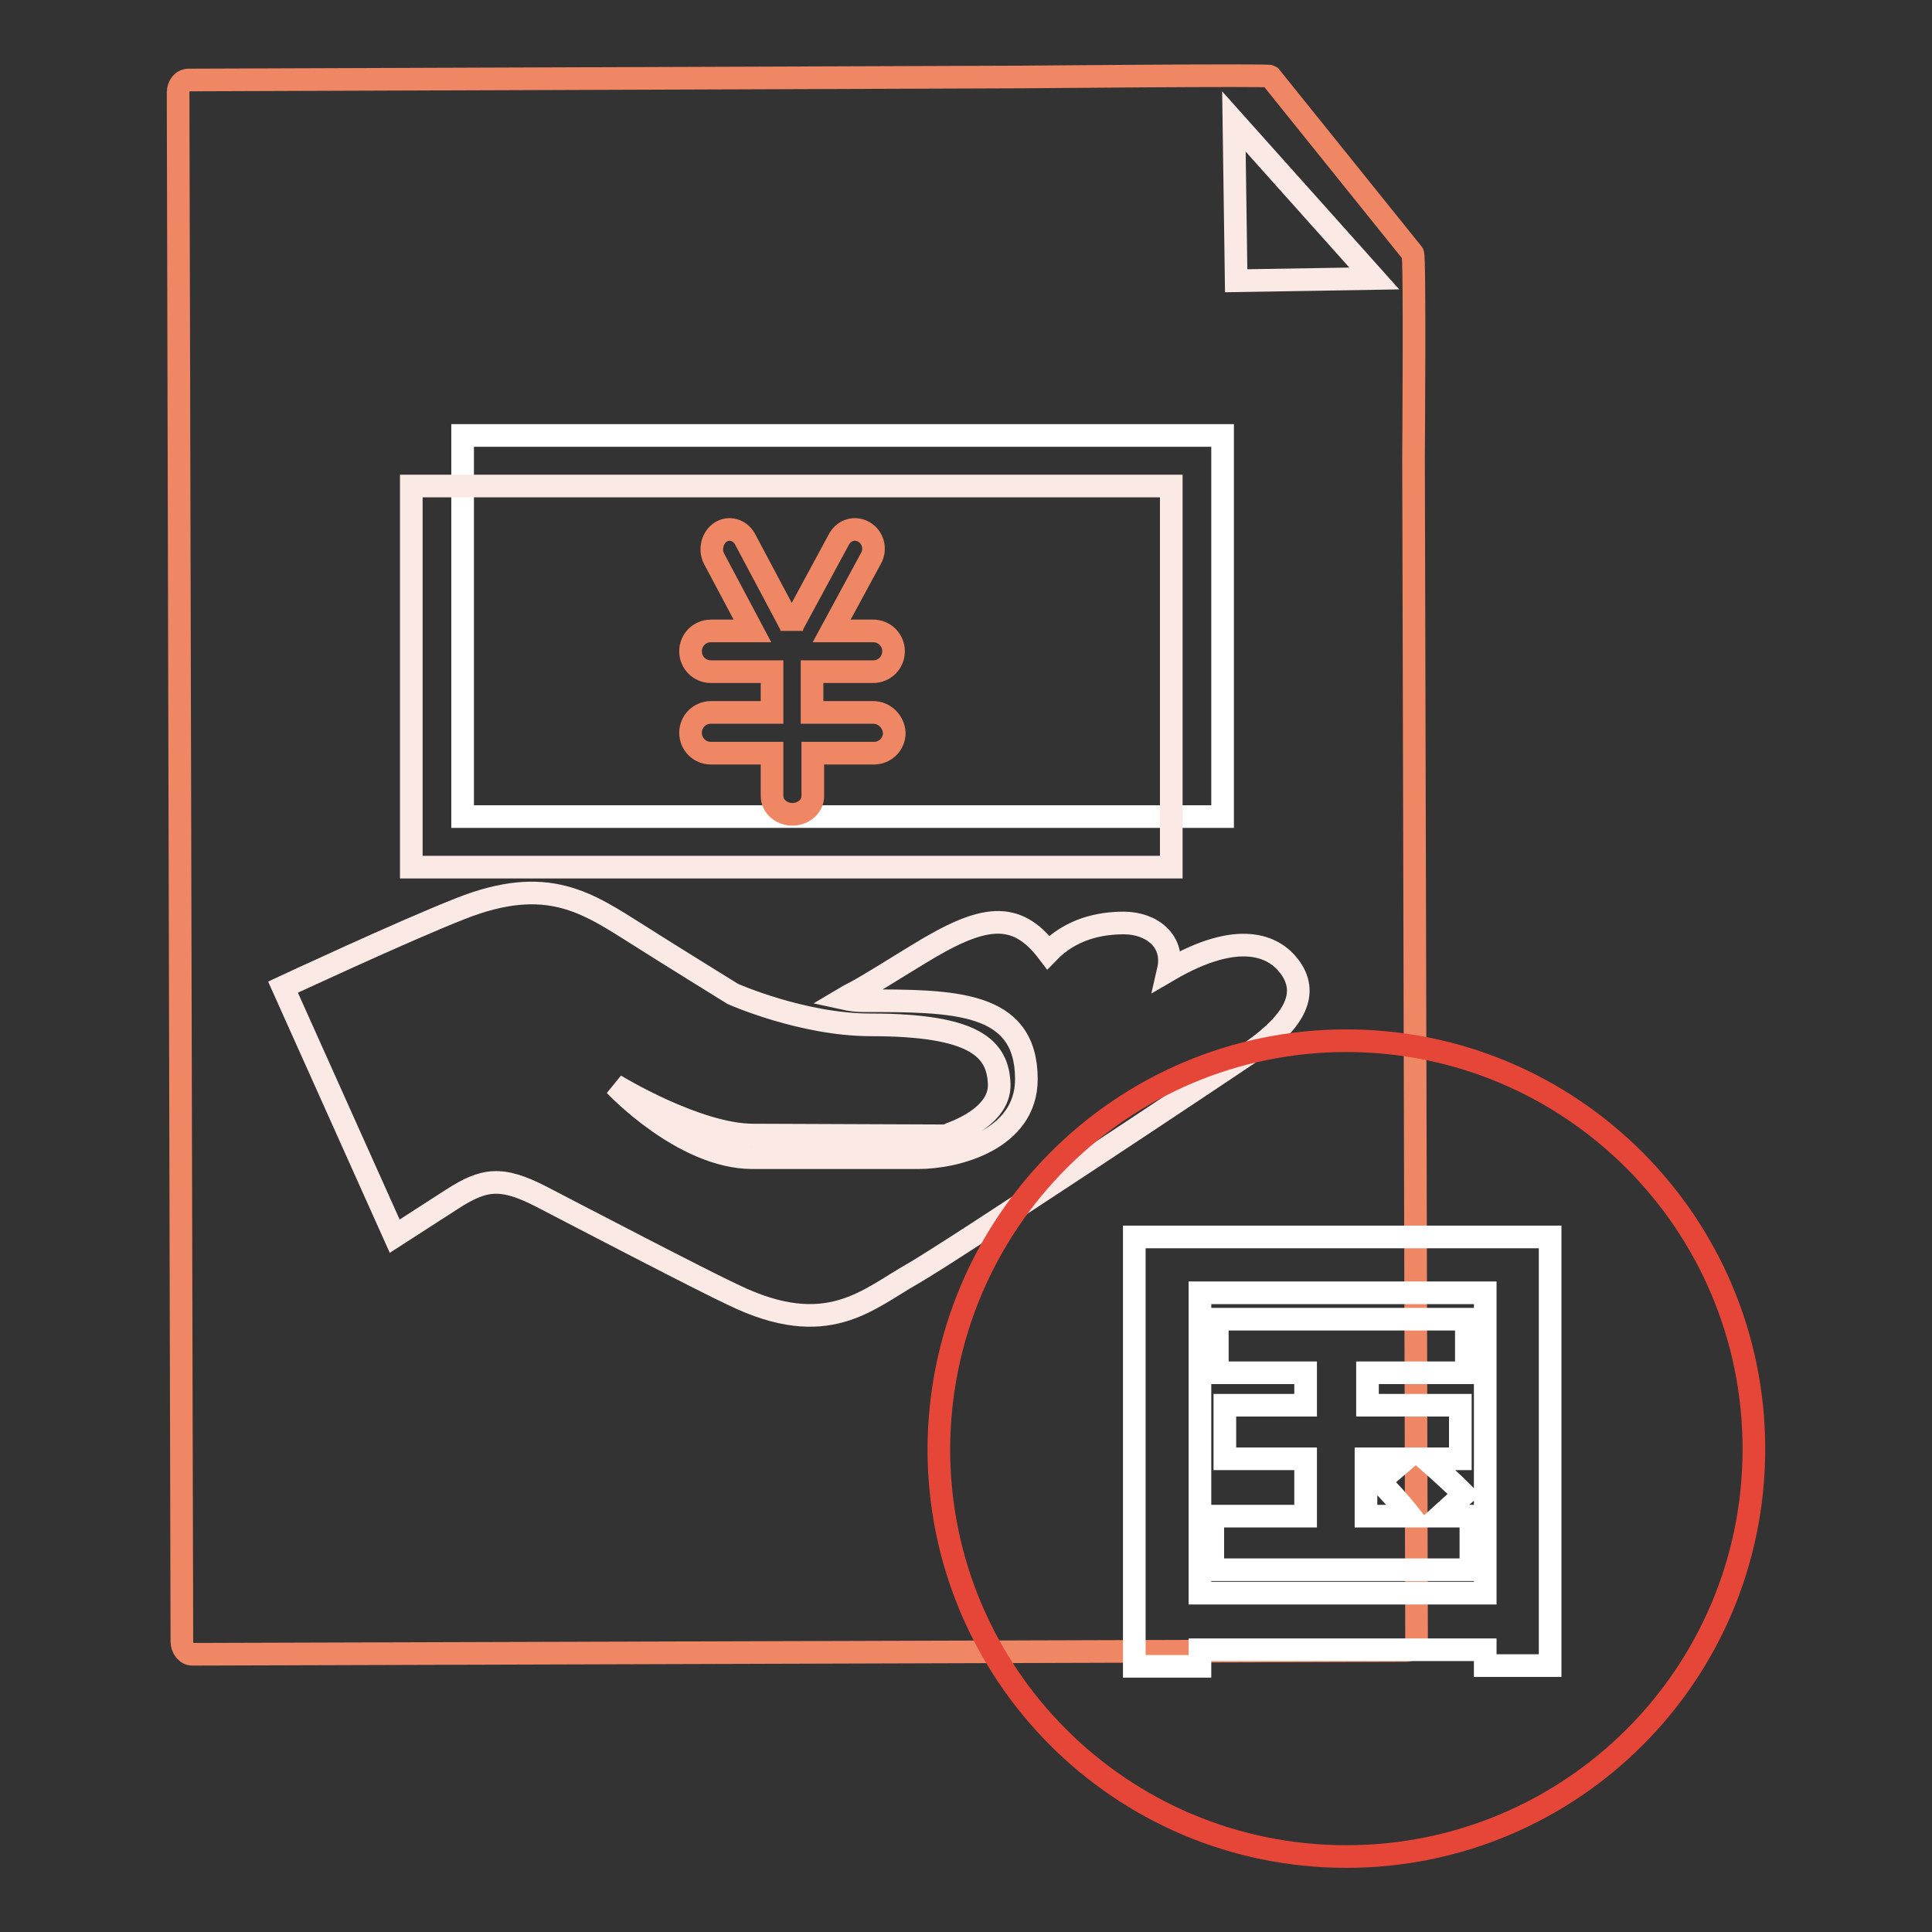
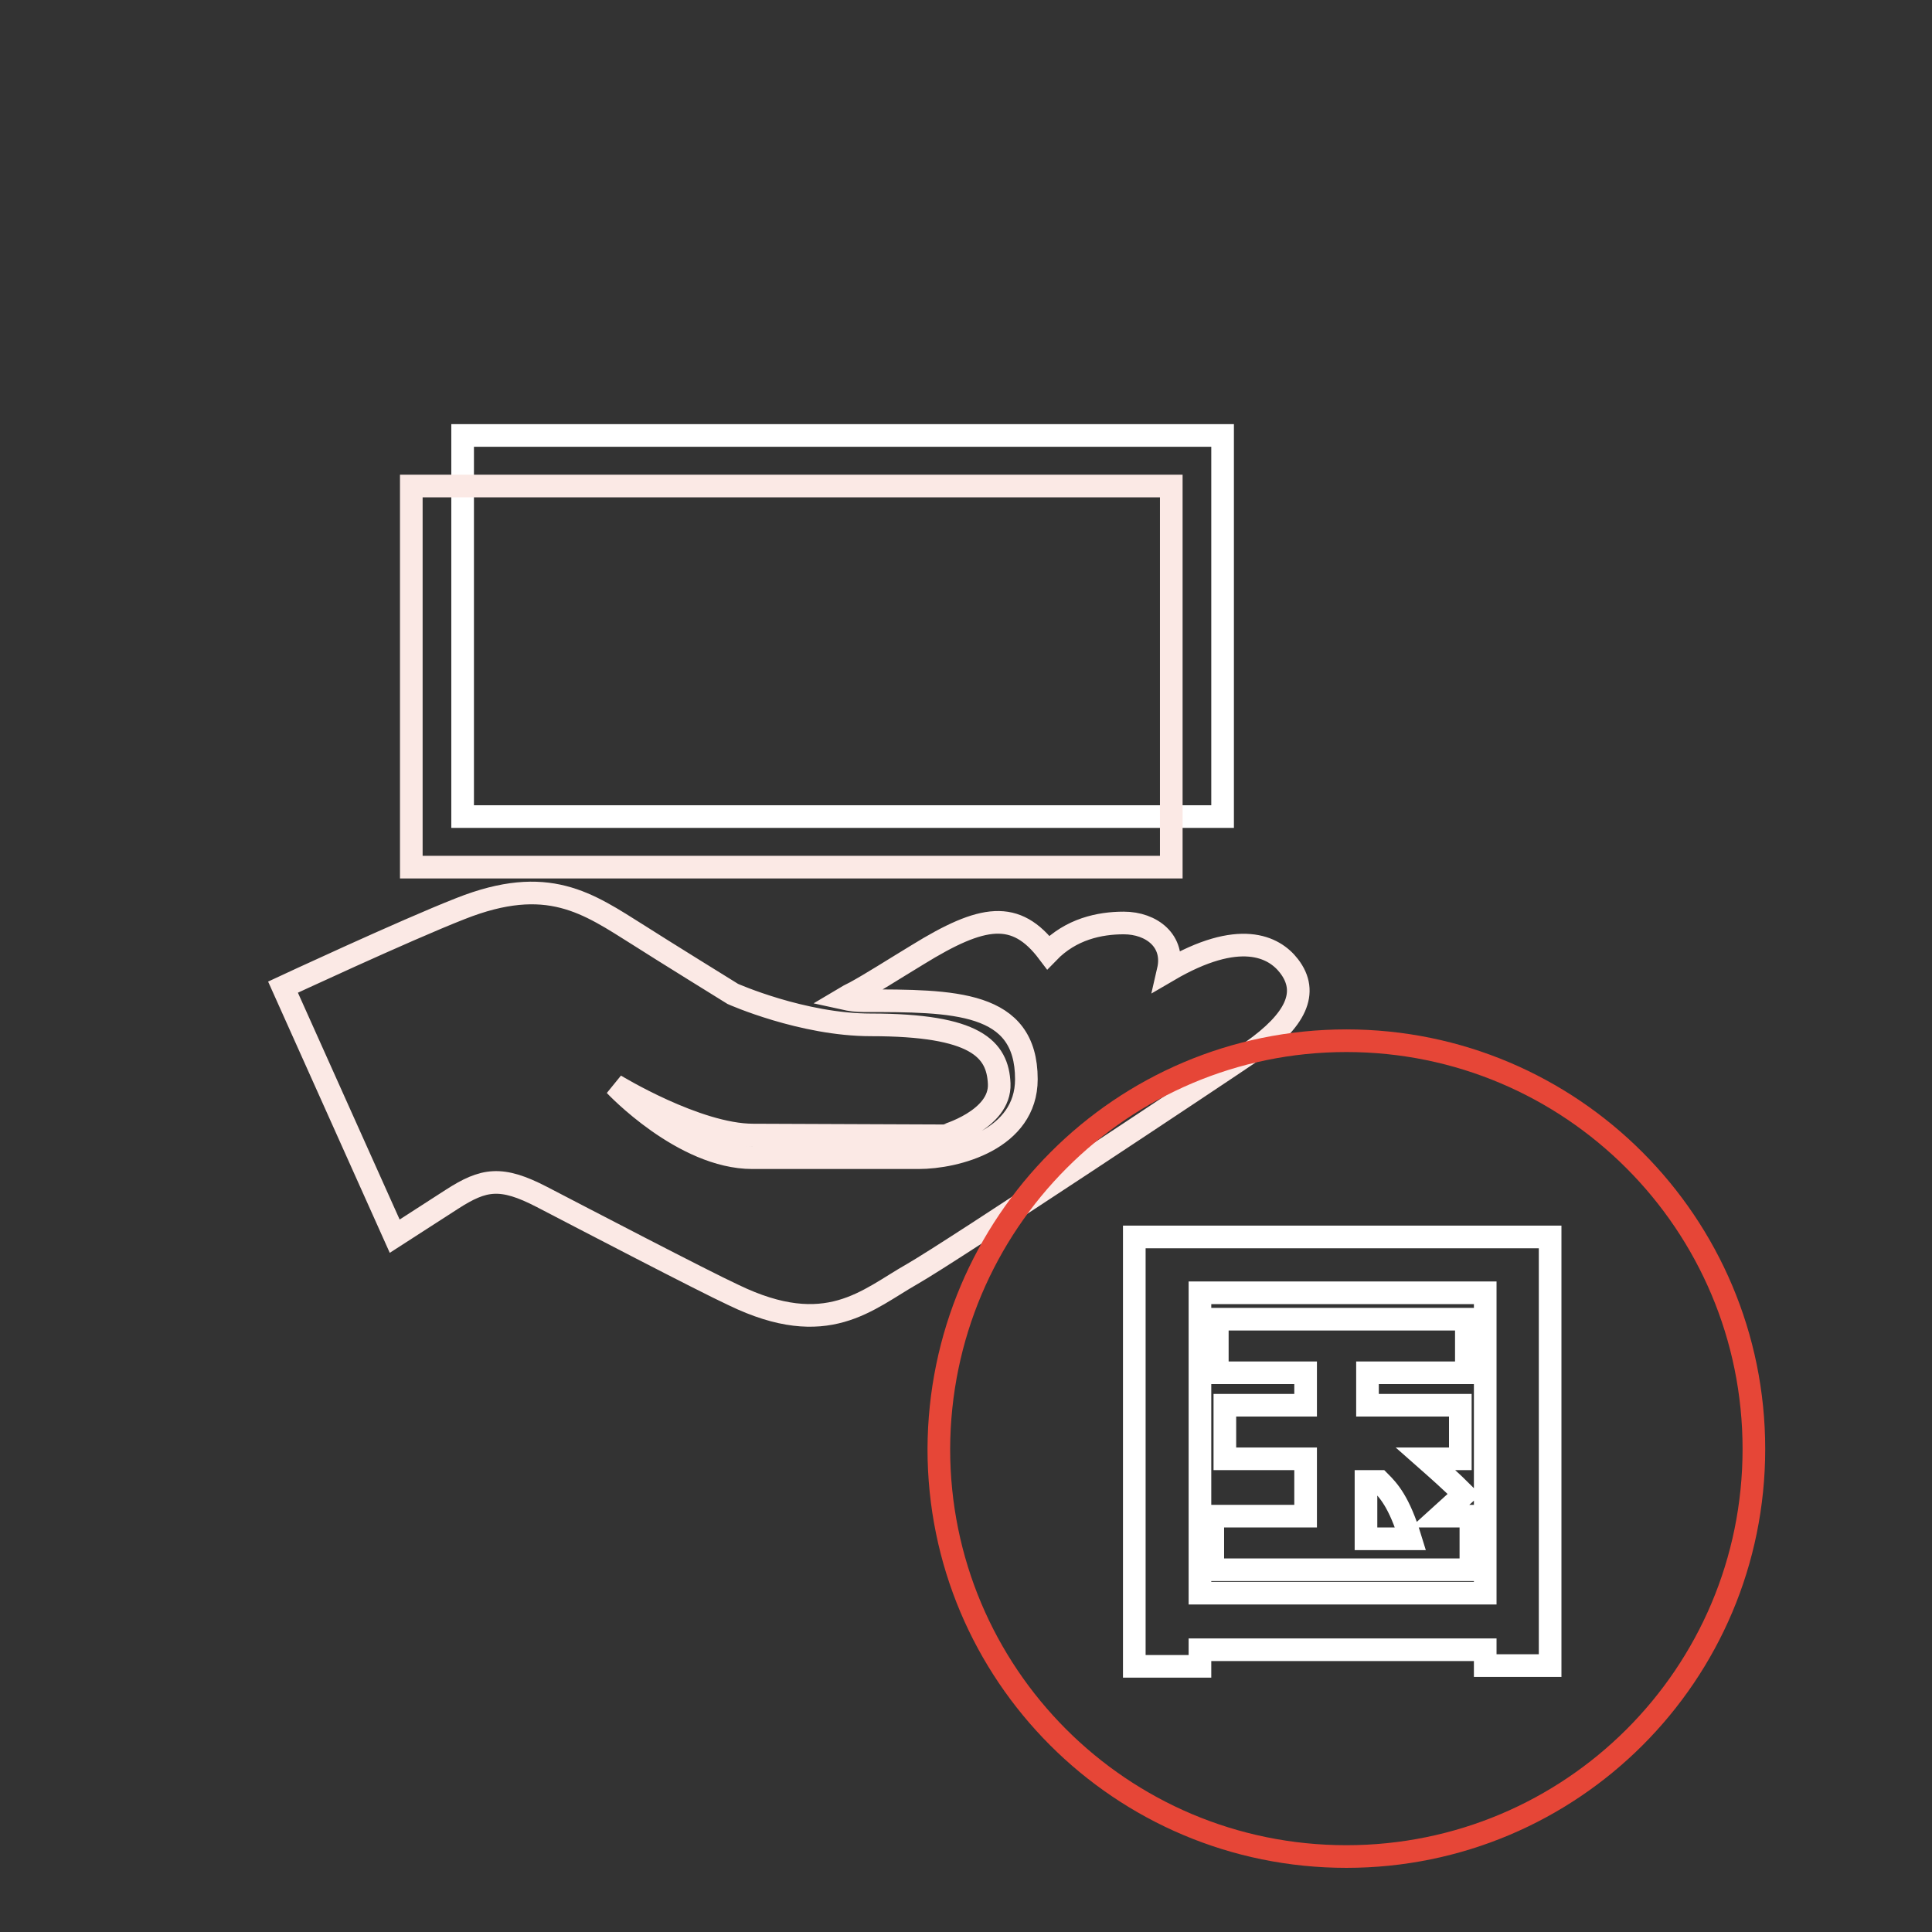
<svg xmlns="http://www.w3.org/2000/svg" version="1.1" x="0px" y="0px" viewBox="0 0 256 256" enable-background="new 0 0 256 256" xml:space="preserve">
  <rect x="0" y="0" width="256" height="256" fill="#333333" stroke="none" />
  <g>
-     <path stroke-width="3" fill-opacity="0" stroke="#ef8664" d="M186.3,218.7l-160.8,0.5c-0.8,0-1.4-0.8-1.4-1.7L23.6,12.3c0-1,0.6-1.7,1.4-1.7l110.6-0.4 c0.3,0,32.4-0.3,32.7-0.1l18.9,23.5c0.3,0.3,0.1,26.4,0.1,27l0.4,156.4C187.7,218,187.1,218.7,186.3,218.7L186.3,218.7z" />
-     <path stroke-width="3" fill-opacity="0" stroke="#fbe9e5" d="M182.1,36.9l-18.3,0.3l-0.3-21.1L182.1,36.9L182.1,36.9z" />
    <path stroke-width="3" fill-opacity="0" stroke="#ffffff" d="M61.3,57.7h100.7v50.5H61.3V57.7z" />
    <path stroke-width="3" fill-opacity="0" stroke="#fbe9e5" d="M54.5,64.4h100.7v50.5H54.5V64.4z" />
-     <path stroke-width="3" fill-opacity="0" stroke="#ef8664" d="M115.7,94.4h-8.1V89h8.1c1.5,0,2.7-1.2,2.7-2.7s-1.2-2.7-2.7-2.7h-5.5l5.2-9.6c0.7-1.2,0.3-2.8-0.9-3.5 c-1.2-0.7-2.6-0.3-3.3,0.9l-6,11.1c-0.2,0.4-0.3,0.7-0.3,1.1h0c0-0.4-0.1-0.8-0.3-1.1l-5.9-11.1c-0.7-1.2-2.1-1.6-3.2-0.9 c-1.1,0.7-1.5,2.3-0.9,3.5l5.1,9.6h-5.5c-1.5,0-2.7,1.2-2.7,2.7s1.2,2.7,2.7,2.7h8.1v5.4h-8.1c-1.5,0-2.7,1.2-2.7,2.7 s1.2,2.7,2.7,2.7h8.1v5.7c0,1.3,1.2,2.4,2.7,2.4s2.7-1.1,2.7-2.4v-5.7h8.1c1.5,0,2.7-1.2,2.7-2.7C118.4,95.6,117.2,94.4,115.7,94.4 z" />
    <path stroke-width="3" fill-opacity="0" stroke="#fbe9e5" d="M170.8,128c-2-2.6-6.6-4.9-16,0.6c0.9-3.9-2.2-6.3-5.9-6.3c-3.2,0-7,0.8-10,3.9c-4.3-5.7-8.7-5-17.3,0.3 c-3.3,2-6.1,3.8-8.3,5c-0.6,0.3-1,0.5-1.5,0.8c0.9,0.2,1.7,0.3,2.6,0.3c12,0,21.6,0,21.6,10.4c0,8-9.3,10.4-14.3,10.4H99.7 c-9.2,0-18.2-9.6-18.2-9.6s10.8,6.6,18.3,6.6l25.3,0.1c0.1,0,7.5-2.1,7.3-6.9c-0.2-4.6-3.1-7.8-17-7.8c-9.1,0-18.3-4.1-18.3-4.1 s-9.7-6-12.5-7.8c-6.7-4.2-12-8.1-23.6-3.5c-7.4,2.9-23.5,10.4-23.5,10.4l14.8,33l7.6-4.9c4.2-2.7,6.5-3.1,11.9-0.3 c5.2,2.7,21.3,11.1,25.4,13c12.4,6,17.7,0.6,23.7-2.8c5.1-2.9,41.2-26.9,45-29.5C171.7,135.2,173.5,131.5,170.8,128z" />
    <path stroke-width="3" fill-opacity="0" stroke="#e64637" d="M124.4,192c0,29.8,24.1,54,54,54c29.8,0,54-24.1,54-54v0c0-29.9-24.2-54.1-54-54.1S124.5,162.1,124.4,192 L124.4,192z" />
-     <path stroke-width="3" fill-opacity="0" stroke="#ffffff" d="M150.3,220.8v-56.9h55.1v56.8h-8.6v-2.1H159v2.2H150.3z M196.7,171.3H159v39.8h37.8V171.3z M193.4,193.3 h-4.5c1.7,1.5,3.4,3,5.1,4.7l-3.2,2.9h4.1v7.1h-34.2v-7.1h12.3v-7.6h-10.7v-7.1H173v-4.3h-11.7v-7.1h33v7.1h-13.1v4.3h12.3V193.3 L193.4,193.3z M182.8,196.3l3.5-3H181v7.6h5.9C185.4,199,184,197.5,182.8,196.3z" />
+     <path stroke-width="3" fill-opacity="0" stroke="#ffffff" d="M150.3,220.8v-56.9h55.1v56.8h-8.6v-2.1H159v2.2H150.3z M196.7,171.3H159v39.8h37.8V171.3z M193.4,193.3 h-4.5c1.7,1.5,3.4,3,5.1,4.7l-3.2,2.9h4.1v7.1h-34.2v-7.1h12.3v-7.6h-10.7v-7.1H173v-4.3h-11.7v-7.1h33v7.1h-13.1v4.3h12.3V193.3 L193.4,193.3z M182.8,196.3H181v7.6h5.9C185.4,199,184,197.5,182.8,196.3z" />
  </g>
</svg>